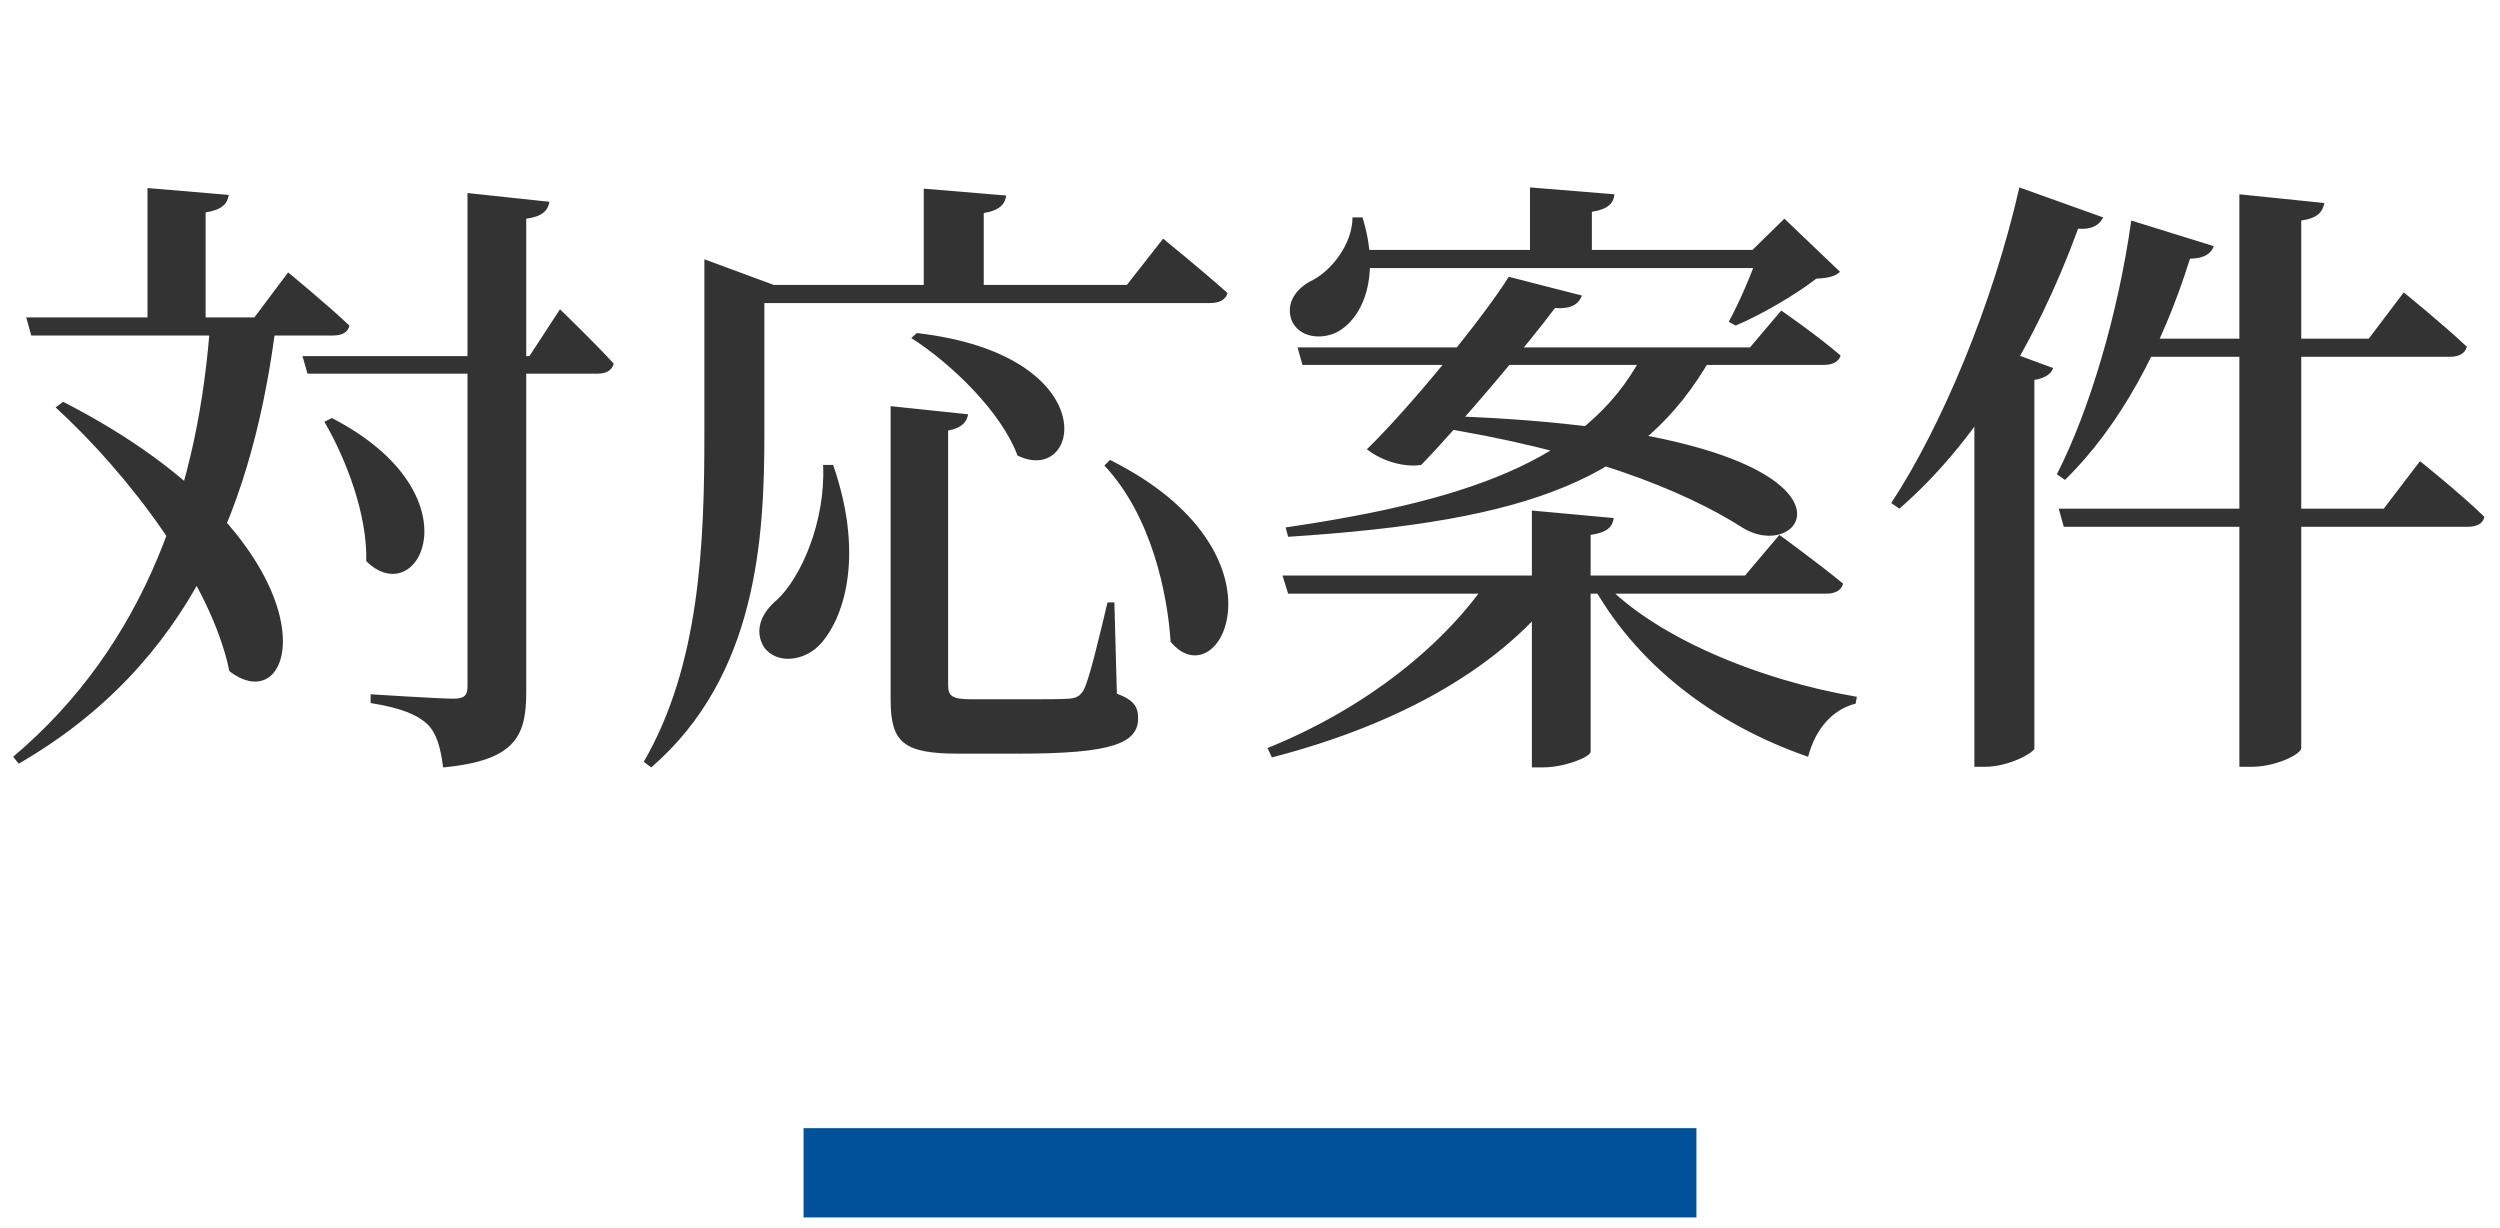
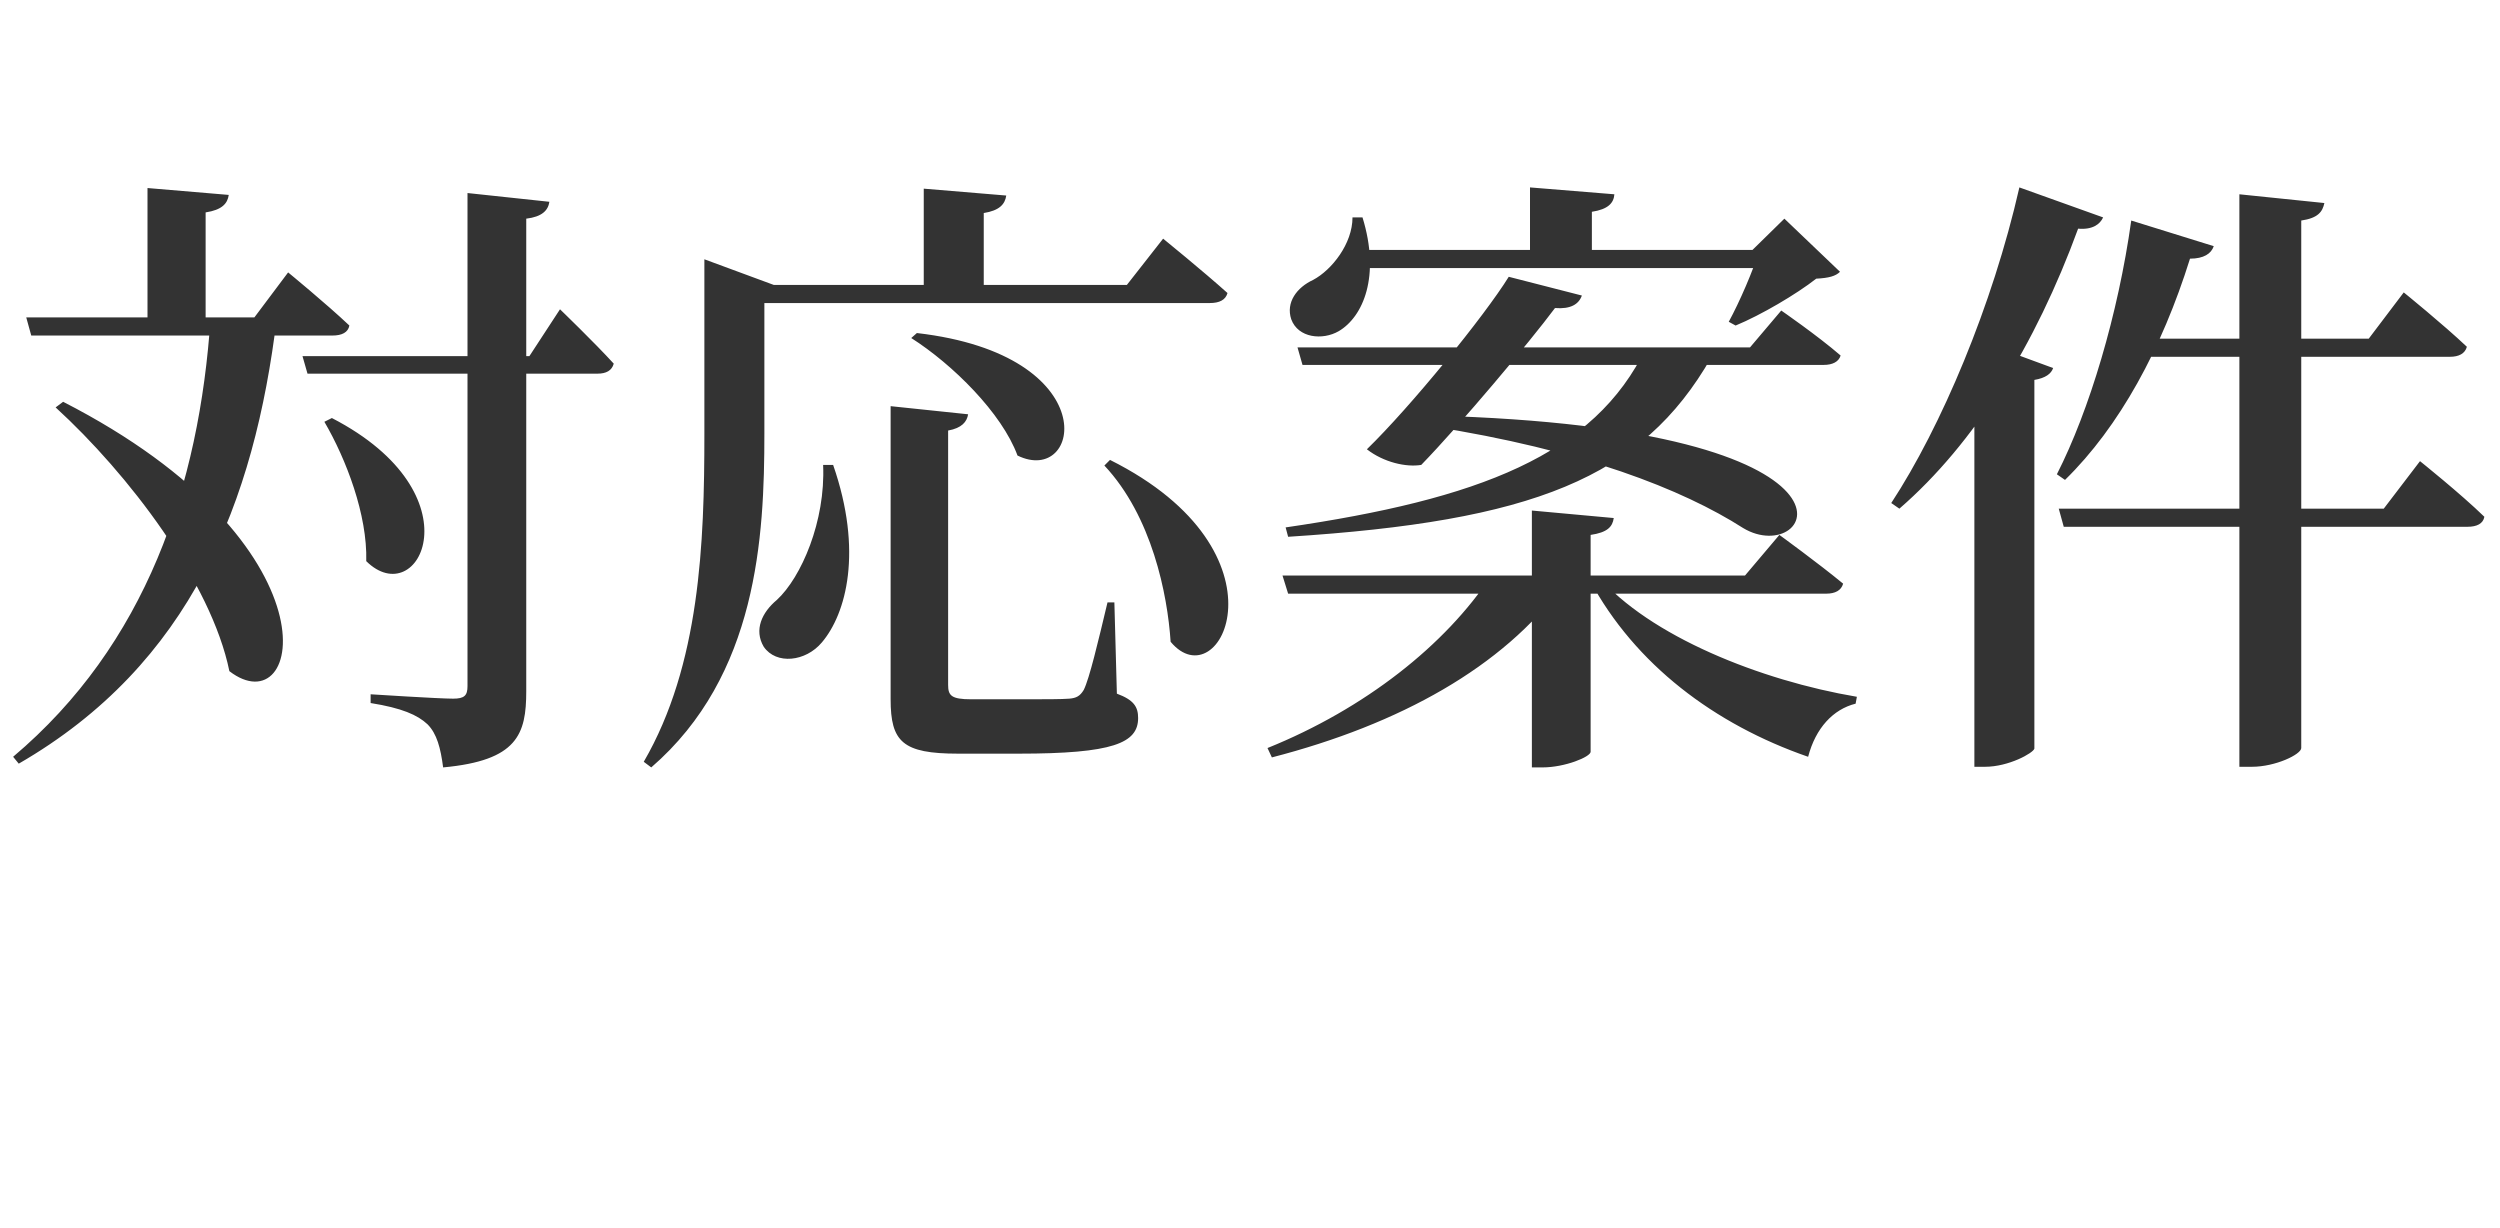
<svg xmlns="http://www.w3.org/2000/svg" width="112" height="55" viewBox="0 0 112 55" fill="none">
  <path d="M1.176 14.22H11.396L12.908 12.204C12.908 12.204 14.616 13.604 15.652 14.584C15.596 14.892 15.316 15.032 14.896 15.032H1.4L1.176 14.22ZM6.608 8.424L10.248 8.732C10.192 9.124 9.94 9.404 9.212 9.516V14.528H6.608V8.424ZM9.436 14.22H12.404C11.396 22.536 8.54 29.76 0.84 34.212L0.588 33.904C6.524 28.892 8.932 21.808 9.436 14.22ZM2.828 18C15.344 24.412 13.552 32.588 10.276 30.068C9.464 26.092 5.74 21.22 2.492 18.252L2.828 18ZM13.552 15.956H23.716L25.088 13.856C25.088 13.856 26.628 15.34 27.496 16.292C27.412 16.6 27.16 16.74 26.768 16.74H13.776L13.552 15.956ZM20.944 8.648L24.612 9.04C24.556 9.432 24.276 9.712 23.576 9.796V30.964C23.576 32.896 23.184 34.072 19.852 34.38C19.74 33.512 19.572 32.868 19.152 32.448C18.704 32.028 18.004 31.72 16.604 31.496V31.104C16.604 31.104 19.656 31.3 20.3 31.3C20.804 31.3 20.944 31.16 20.944 30.74V8.648ZM14.868 18.728C21.476 22.144 18.76 27.464 16.408 25.14C16.464 23.068 15.512 20.576 14.532 18.896L14.868 18.728ZM41.076 14.92C49.56 15.9 48.44 21.808 45.584 20.408C44.884 18.504 42.672 16.32 40.824 15.144L41.076 14.92ZM39.9 18.196L43.372 18.56C43.316 18.896 43.092 19.176 42.476 19.288V30.684C42.476 31.16 42.616 31.328 43.512 31.328H45.836C46.788 31.328 47.572 31.328 47.908 31.3C48.216 31.272 48.384 31.188 48.552 30.908C48.804 30.404 49.196 28.752 49.616 26.988H49.924L50.036 31.076C50.792 31.356 50.988 31.664 50.988 32.168C50.988 33.288 49.868 33.764 45.64 33.764H42.924C40.432 33.764 39.9 33.232 39.9 31.328V18.196ZM36.876 20.828H37.324C38.668 24.692 37.912 27.492 36.82 28.78C36.092 29.648 34.776 29.788 34.216 28.976C33.768 28.22 34.132 27.436 34.804 26.876C35.896 25.868 36.988 23.348 36.876 20.828ZM41.384 8.452L45.08 8.76C45.024 9.152 44.772 9.432 44.072 9.544V13.128H41.384V8.452ZM32.872 12.764H50.484L52.108 10.692C52.108 10.692 53.9 12.148 54.992 13.128C54.908 13.436 54.628 13.576 54.208 13.576H32.872V12.764ZM31.556 12.764V12.484V11.616L34.664 12.764H34.244V19.428C34.244 24.048 33.936 30.264 29.176 34.38L28.84 34.128C31.36 29.788 31.556 24.328 31.556 19.456V12.764ZM49.728 20.604C58.016 24.748 54.656 31.412 52.444 28.752C52.304 26.624 51.604 23.124 49.476 20.856L49.728 20.604ZM57.456 25.784H78.176L79.716 23.964C79.716 23.964 81.452 25.224 82.572 26.148C82.488 26.456 82.208 26.596 81.816 26.596H57.708L57.456 25.784ZM66.808 25.784H70V26.232C67.34 29.872 62.72 32.448 56.98 33.932L56.784 33.512C61.152 31.748 64.764 28.892 66.808 25.784ZM71.568 25.784C73.892 28.5 78.876 30.488 83.188 31.216L83.132 31.524C82.124 31.776 81.34 32.616 81.004 33.904C76.804 32.448 73.248 29.76 71.232 26.008L71.568 25.784ZM68.628 22.872L72.296 23.208C72.24 23.6 72.016 23.852 71.26 23.964V33.68C71.26 33.904 70.112 34.38 69.104 34.38H68.628V22.872ZM58.128 15.564H78.4L79.8 13.912C79.8 13.912 81.424 15.032 82.46 15.928C82.376 16.208 82.096 16.348 81.704 16.348H58.352L58.128 15.564ZM73.752 15.564H76.664V16.012C73.556 21.444 68.628 23.348 57.708 24.048L57.596 23.628C66.22 22.368 71.428 20.408 73.752 15.564ZM67.592 12.4L70.868 13.24C70.728 13.632 70.364 13.856 69.664 13.8C68.516 15.34 65.436 19.008 63.672 20.828C63 20.94 61.992 20.716 61.236 20.128C63.196 18.224 66.5 14.164 67.592 12.4ZM60.508 11.196H80.136V12.008H60.508V11.196ZM68.544 8.396L72.324 8.704C72.296 9.096 72.044 9.376 71.316 9.488V11.616H68.544V8.396ZM60.592 9.74H61.04C61.852 12.372 61.068 14.192 59.976 14.836C59.248 15.256 58.156 15.144 57.848 14.304C57.596 13.548 58.1 12.876 58.828 12.54C59.668 12.092 60.592 10.916 60.592 9.74ZM78.82 11.196H78.512L79.94 9.796L82.432 12.176C82.236 12.372 81.928 12.456 81.368 12.484C80.472 13.184 78.904 14.108 77.756 14.584L77.448 14.416C77.924 13.548 78.568 12.064 78.82 11.196ZM64.176 18.616C84.868 19.176 81.2 25.532 78.092 23.656C75.376 21.92 70.896 20.156 64.092 19.092L64.176 18.616ZM92.232 22.788H106.792L108.416 20.66C108.416 20.66 110.236 22.116 111.3 23.152C111.244 23.46 110.964 23.6 110.544 23.6H92.456L92.232 22.788ZM95.48 9.88L99.176 11.028C99.064 11.364 98.728 11.588 98.112 11.588C96.852 15.62 94.948 19.12 92.512 21.5L92.148 21.248C93.604 18.392 94.892 14.08 95.48 9.88ZM100.324 8.704L104.132 9.096C104.048 9.488 103.852 9.768 103.096 9.88V33.512C103.096 33.792 101.948 34.352 100.884 34.352H100.324V8.704ZM95.256 15.172H106.12L107.688 13.1C107.688 13.1 109.452 14.528 110.516 15.536C110.432 15.844 110.152 15.984 109.76 15.984H95.256V15.172ZM88.452 17.048L89.544 15.592L91.98 16.488C91.896 16.74 91.644 16.936 91.14 17.02V33.54C91.084 33.736 89.992 34.352 88.928 34.352H88.452V17.048ZM90.468 8.396L94.22 9.74C94.08 10.048 93.744 10.3 93.1 10.244C91.196 15.452 88.452 19.876 85.092 22.788L84.728 22.536C86.968 19.12 89.264 13.688 90.468 8.396Z" fill="#333333" />
-   <rect x="36" y="50.542" width="40" height="4" fill="#005199" />
</svg>